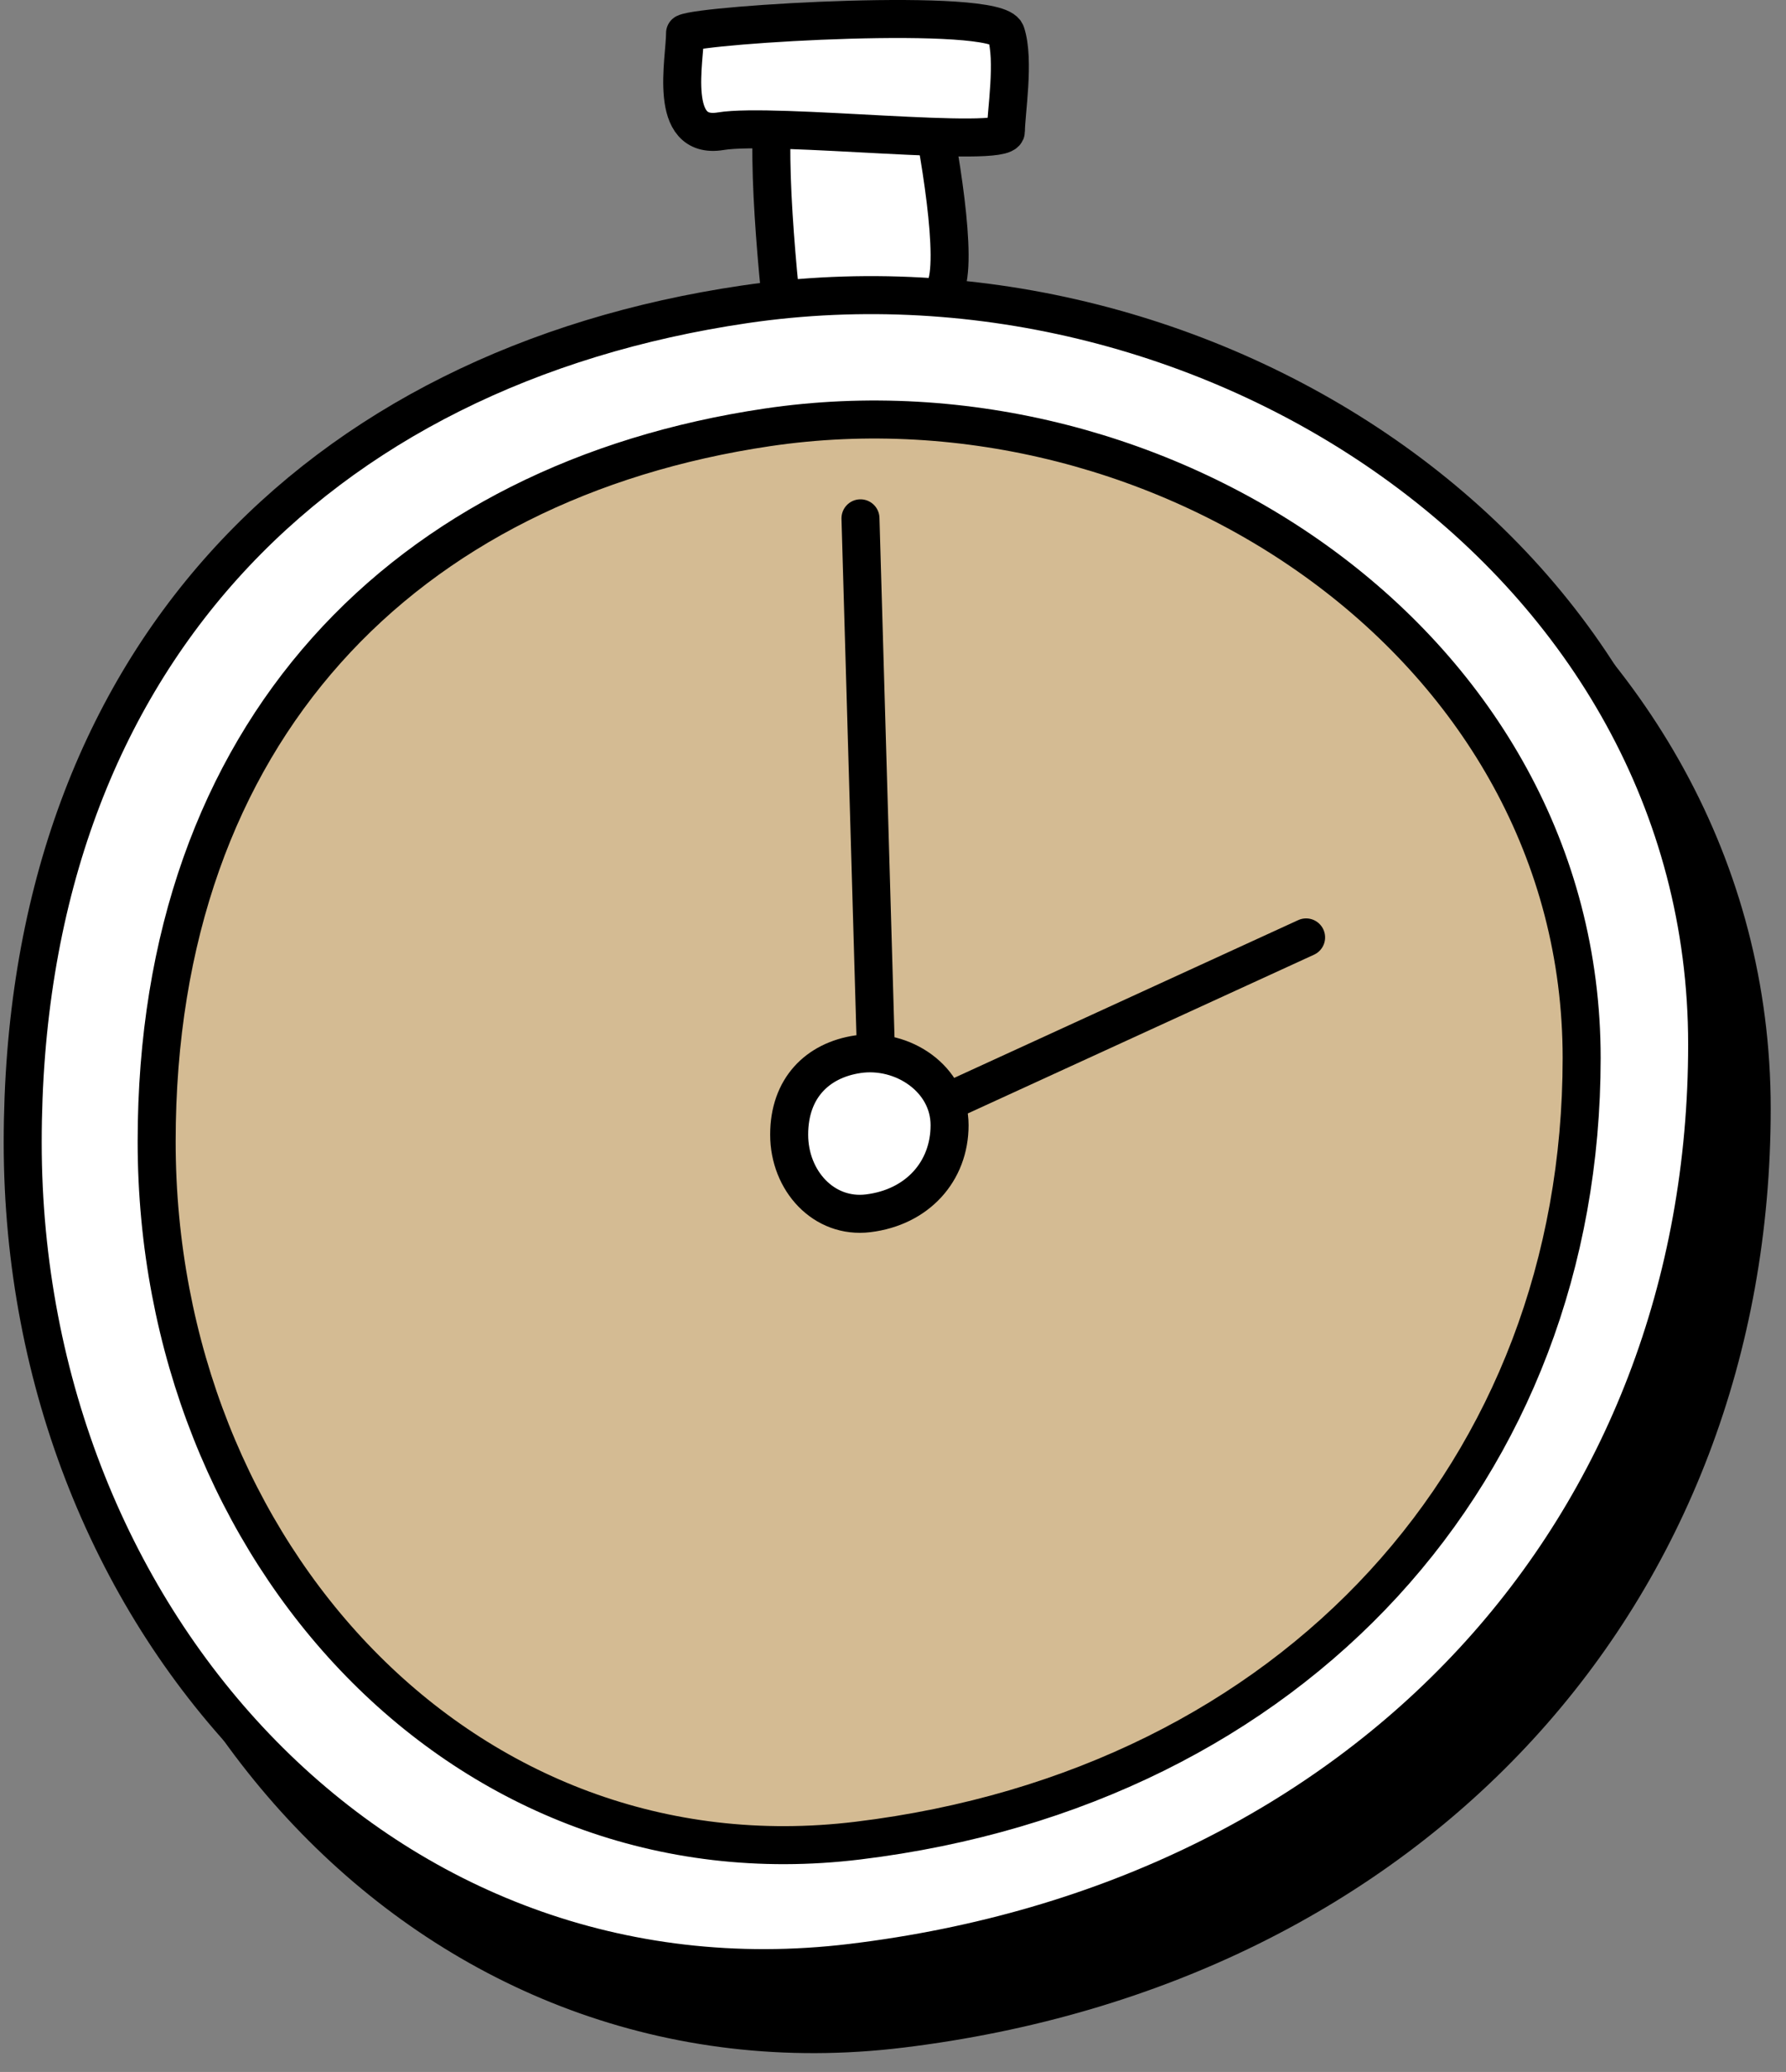
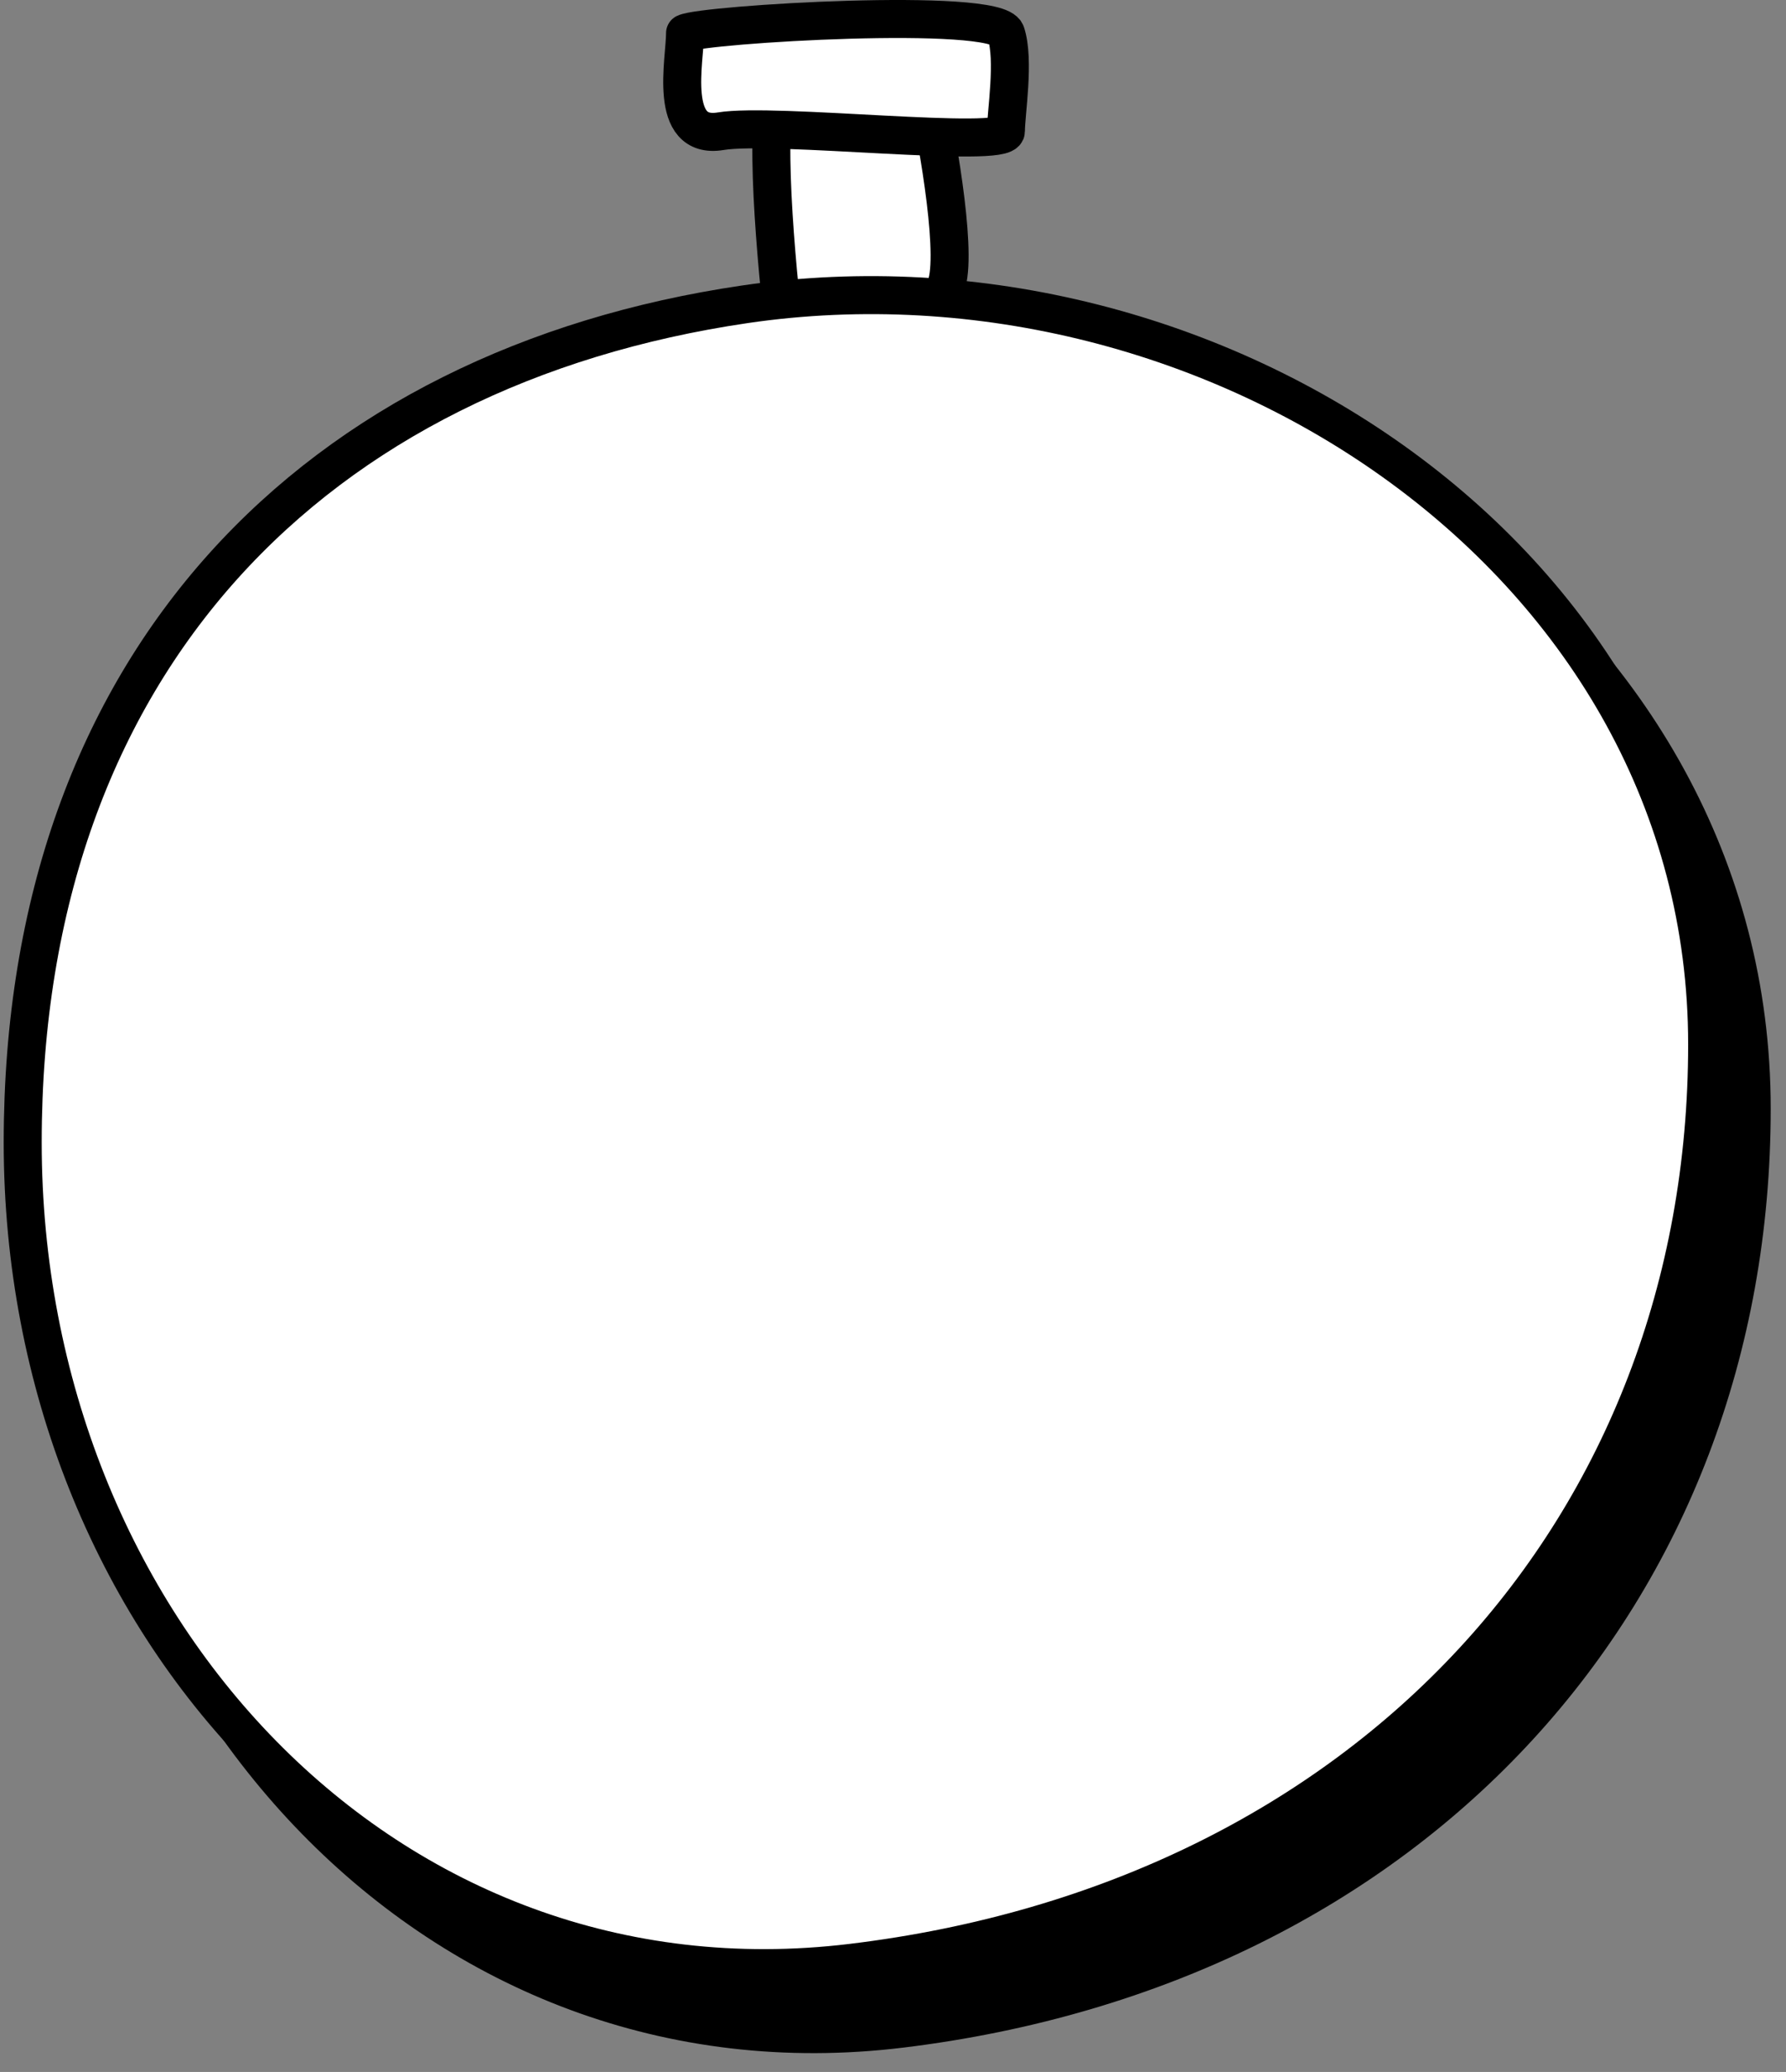
<svg xmlns="http://www.w3.org/2000/svg" width="94" height="109" viewBox="0 0 94 109" fill="none">
  <rect x="0" y="0" width="94" height="109" fill="#808080" stroke="none" />
  <path d="M41.223 4.753C40.09 4.753 40.751 12.883 41.223 16.949C43.74 16.949 48.964 16.6 49.719 15.206C50.475 13.812 49.405 7.656 48.775 4.753H41.223Z" fill="white" stroke="black" stroke-width="2" stroke-linecap="round" stroke-linejoin="round" />
  <path d="M92.195 58.32C92.195 83.758 74.465 103.439 47.403 106.729C23.086 109.685 4.01 88.928 4.01 63.49C4.01 38.052 19.435 22.627 41.804 19.31C66.358 15.669 92.195 32.882 92.195 58.32Z" fill="black" stroke="black" stroke-width="2" stroke-linecap="round" stroke-linejoin="round" />
  <path d="M89.85 54.943C89.85 80.331 72.025 99.974 44.819 103.258C20.373 106.208 1.195 85.491 1.195 60.103C1.195 34.715 16.702 19.321 39.19 16.01C63.876 12.376 89.85 29.555 89.85 54.943Z" fill="white" stroke="black" stroke-width="2" stroke-linecap="round" stroke-linejoin="round" />
-   <path d="M83.245 55.659C83.245 77.293 68.166 94.032 45.15 96.83C24.469 99.344 8.245 81.69 8.245 60.056C8.245 38.422 21.364 25.303 40.388 22.482C61.271 19.386 83.245 34.025 83.245 55.659Z" fill="#D4BB93" stroke="black" stroke-width="2" stroke-linecap="round" stroke-linejoin="round" />
  <path d="M52.943 1.743C52.474 0.336 36.995 1.274 36.056 1.743C36.056 3.15 35.118 7.372 37.933 6.903C40.747 6.434 52.943 7.841 52.943 6.903C52.943 5.965 53.412 3.15 52.943 1.743Z" fill="white" stroke="black" stroke-width="2" stroke-linecap="round" stroke-linejoin="round" />
-   <path d="M46.227 59.634L68.742 49.315" stroke="black" stroke-width="2" stroke-linecap="round" stroke-linejoin="round" />
-   <path d="M46.226 59.634L45.288 27.268" stroke="black" stroke-width="2" stroke-linecap="round" stroke-linejoin="round" />
-   <path d="M49.978 59.194C49.978 61.629 48.281 63.514 45.69 63.829C43.362 64.112 41.535 62.124 41.535 59.689C41.535 57.253 43.012 55.776 45.154 55.459C47.505 55.11 49.978 56.758 49.978 59.194Z" fill="white" stroke="black" stroke-width="2" stroke-linecap="round" stroke-linejoin="round" />
</svg>